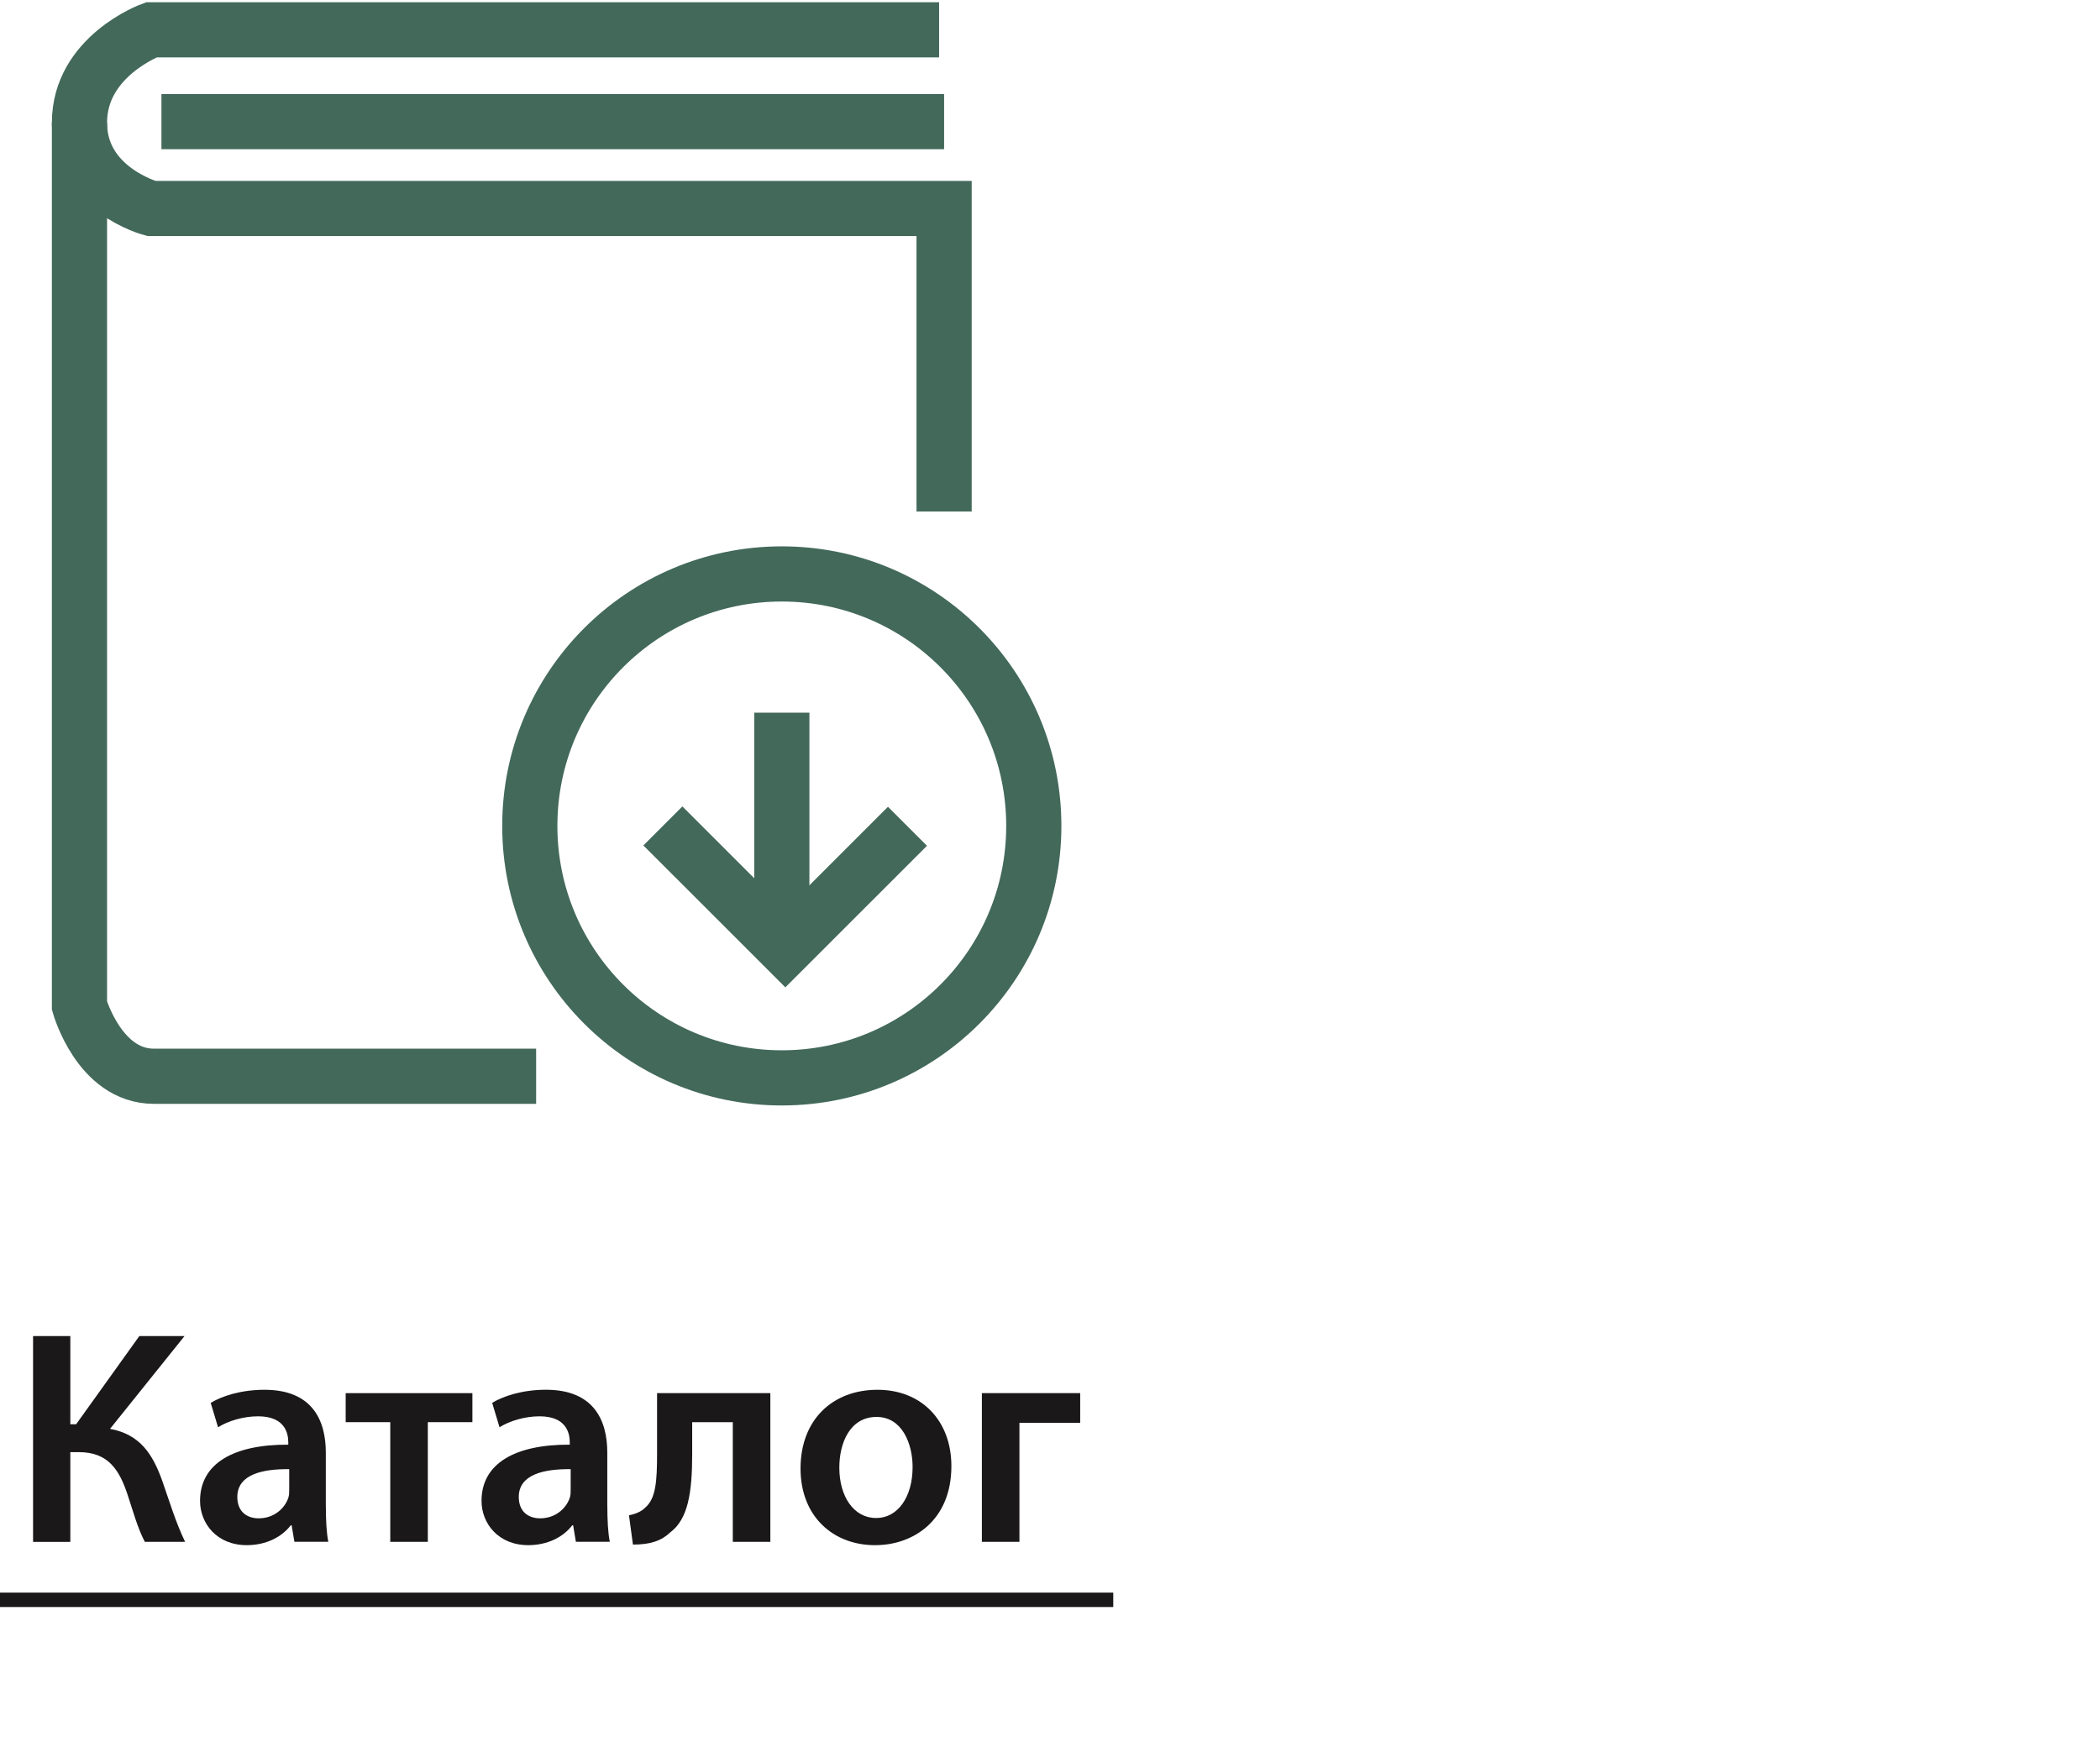
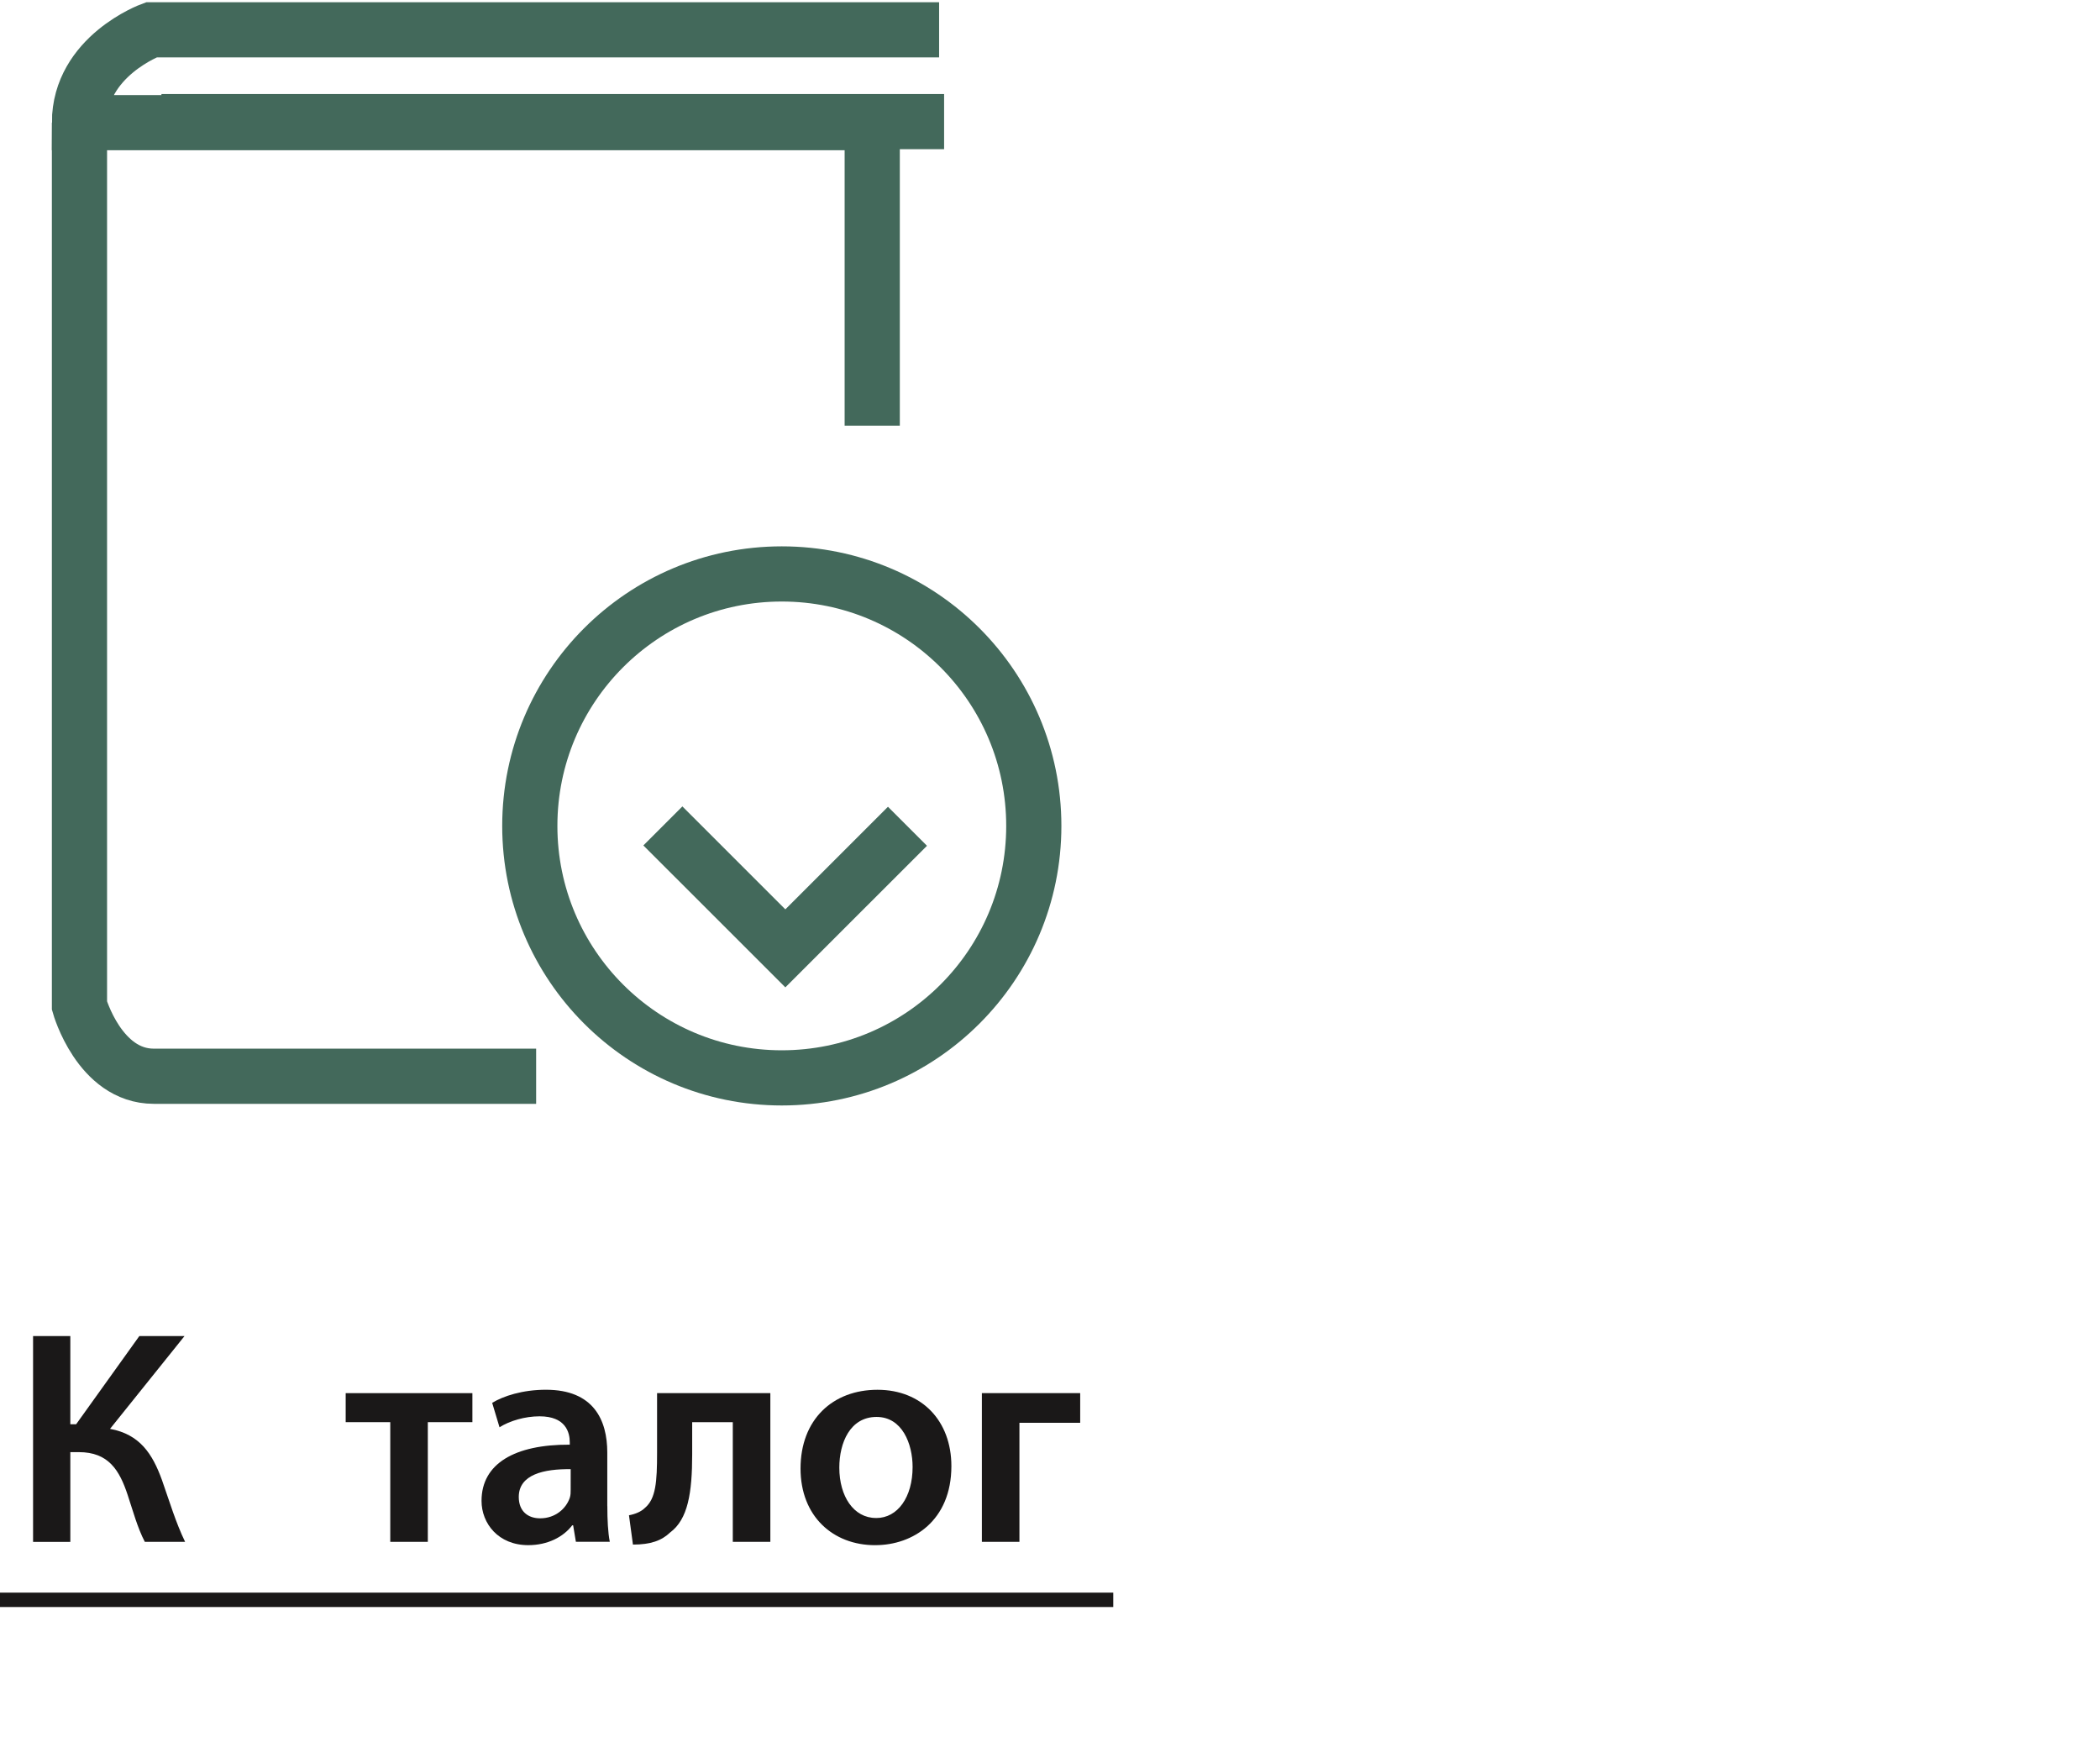
<svg xmlns="http://www.w3.org/2000/svg" version="1.1" x="0px" y="0px" width="119px" height="99px" viewBox="0 -0.126 119 99" overflow="visible" enable-background="new 0 -0.126 119 99" xml:space="preserve">
  <defs>
</defs>
  <line fill="none" stroke="#1A1818" stroke-width="0.816" stroke-miterlimit="10" x1="0" y1="90.541" x2="63.085" y2="90.541" />
  <path fill="#1A1818" d="M3.985,75.592v5h0.329l3.582-5h2.561l-4.222,5.26c1.695,0.312,2.404,1.42,2.94,2.891  c0.433,1.229,0.779,2.404,1.315,3.513H8.207c-0.416-0.796-0.675-1.765-0.969-2.647c-0.467-1.418-1.09-2.438-2.77-2.438H3.985v5.087  H1.874V75.592H3.985z" />
-   <path fill="#1A1818" d="M18.465,85.229c0,0.763,0.035,1.506,0.139,2.024h-1.921l-0.156-0.935h-0.052  c-0.502,0.658-1.384,1.125-2.492,1.125c-1.696,0-2.647-1.229-2.647-2.51c0-2.111,1.886-3.201,5-3.185v-0.136  c0-0.555-0.225-1.471-1.713-1.471c-0.831,0-1.696,0.258-2.267,0.621L11.94,79.38c0.623-0.381,1.713-0.743,3.045-0.743  c2.7,0,3.478,1.713,3.478,3.563v3.028H18.465z M16.389,83.137c-1.505-0.019-2.941,0.293-2.941,1.573  c0,0.831,0.537,1.212,1.211,1.212c0.865,0,1.471-0.554,1.678-1.158c0.052-0.156,0.052-0.312,0.052-0.469L16.389,83.137  L16.389,83.137z" />
  <path fill="#1A1818" d="M26.769,78.828v1.644h-2.526v6.783h-2.128v-6.783h-2.526v-1.644H26.769z" />
  <path fill="#1A1818" d="M34.416,85.229c0,0.763,0.035,1.506,0.139,2.024h-1.921l-0.156-0.935h-0.052  c-0.502,0.658-1.384,1.125-2.492,1.125c-1.696,0-2.647-1.229-2.647-2.51c0-2.111,1.886-3.201,5-3.185v-0.136  c0-0.555-0.225-1.471-1.713-1.471c-0.831,0-1.696,0.258-2.268,0.621l-0.416-1.384c0.623-0.381,1.713-0.743,3.045-0.743  c2.7,0,3.478,1.713,3.478,3.563v3.028H34.416z M32.339,83.137c-1.505-0.019-2.942,0.293-2.942,1.573  c0,0.831,0.537,1.212,1.211,1.212c0.865,0,1.471-0.554,1.678-1.158c0.052-0.156,0.052-0.312,0.052-0.469L32.339,83.137  L32.339,83.137z" />
  <path fill="#1A1818" d="M43.653,78.828v8.427h-2.128v-6.783h-2.301v1.817c0,2.196-0.242,3.687-1.246,4.431  c-0.485,0.467-1.107,0.69-2.111,0.69l-0.225-1.661c0.364-0.068,0.692-0.207,0.9-0.415c0.623-0.519,0.692-1.487,0.692-3.114v-3.392  H43.653z" />
  <path fill="#1A1818" d="M49.586,87.444c-2.371,0-4.222-1.627-4.222-4.344c0-2.768,1.816-4.463,4.361-4.463  c2.509,0,4.187,1.764,4.187,4.325c0,3.097-2.18,4.481-4.309,4.481H49.586L49.586,87.444z M49.655,85.905  c1.211,0,2.059-1.178,2.059-2.891c0-1.314-0.588-2.838-2.042-2.838c-1.505,0-2.111,1.471-2.111,2.873  c0,1.627,0.813,2.854,2.076,2.854h0.019V85.905z" />
  <path fill="#1A1818" d="M61.211,78.828v1.679h-3.443v6.748H55.64v-8.427H61.211z" />
-   <path fill="none" stroke="#43695B" stroke-width="3.127" stroke-miterlimit="10" d="M53.216,1.563H8.576  c0,0-4.073,1.487-4.073,5.263s4.073,4.864,4.073,4.864h44.923v17.172" />
+   <path fill="none" stroke="#43695B" stroke-width="3.127" stroke-miterlimit="10" d="M53.216,1.563H8.576  c0,0-4.073,1.487-4.073,5.263h44.923v17.172" />
  <line fill="none" stroke="#43695B" stroke-width="3.127" stroke-miterlimit="10" x1="9.148" y1="6.766" x2="53.499" y2="6.766" />
  <path fill="none" stroke="#43695B" stroke-width="3.127" stroke-miterlimit="10" d="M4.503,6.827v50.041c0,0,1.128,4,4.211,4  s21.667,0,21.667,0" />
  <circle fill="none" stroke="#43695B" stroke-width="3.127" stroke-miterlimit="10" cx="44.302" cy="46.681" r="14.28" />
-   <line fill="none" stroke="#43695B" stroke-width="3.127" stroke-miterlimit="10" x1="44.303" y1="53.18" x2="44.303" y2="40.263" />
  <polyline fill="none" stroke="#43695B" stroke-width="3.127" stroke-miterlimit="10" points="37.563,46.682 44.503,53.621   51.423,46.702 " />
</svg>